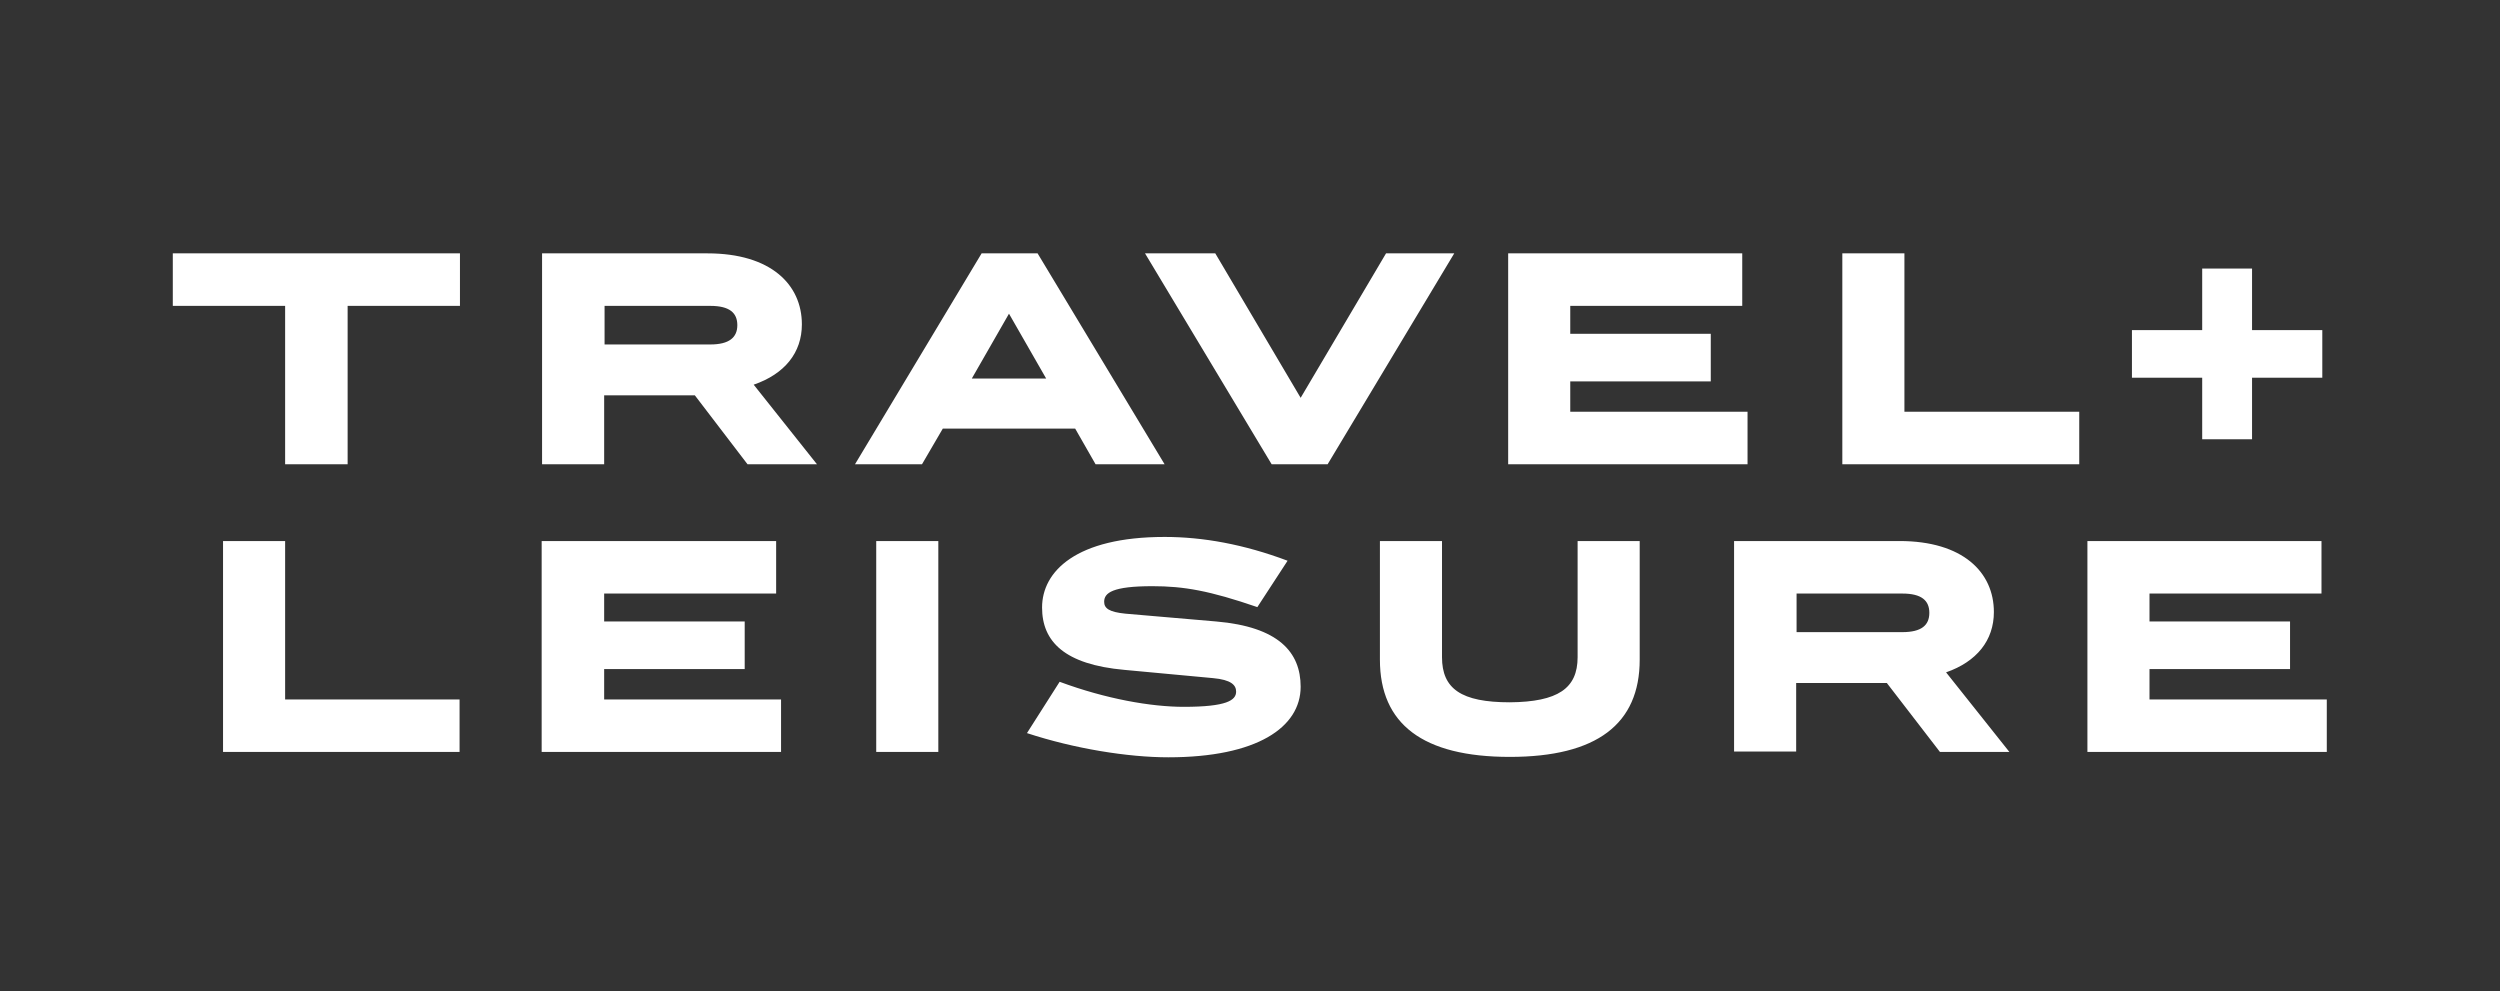
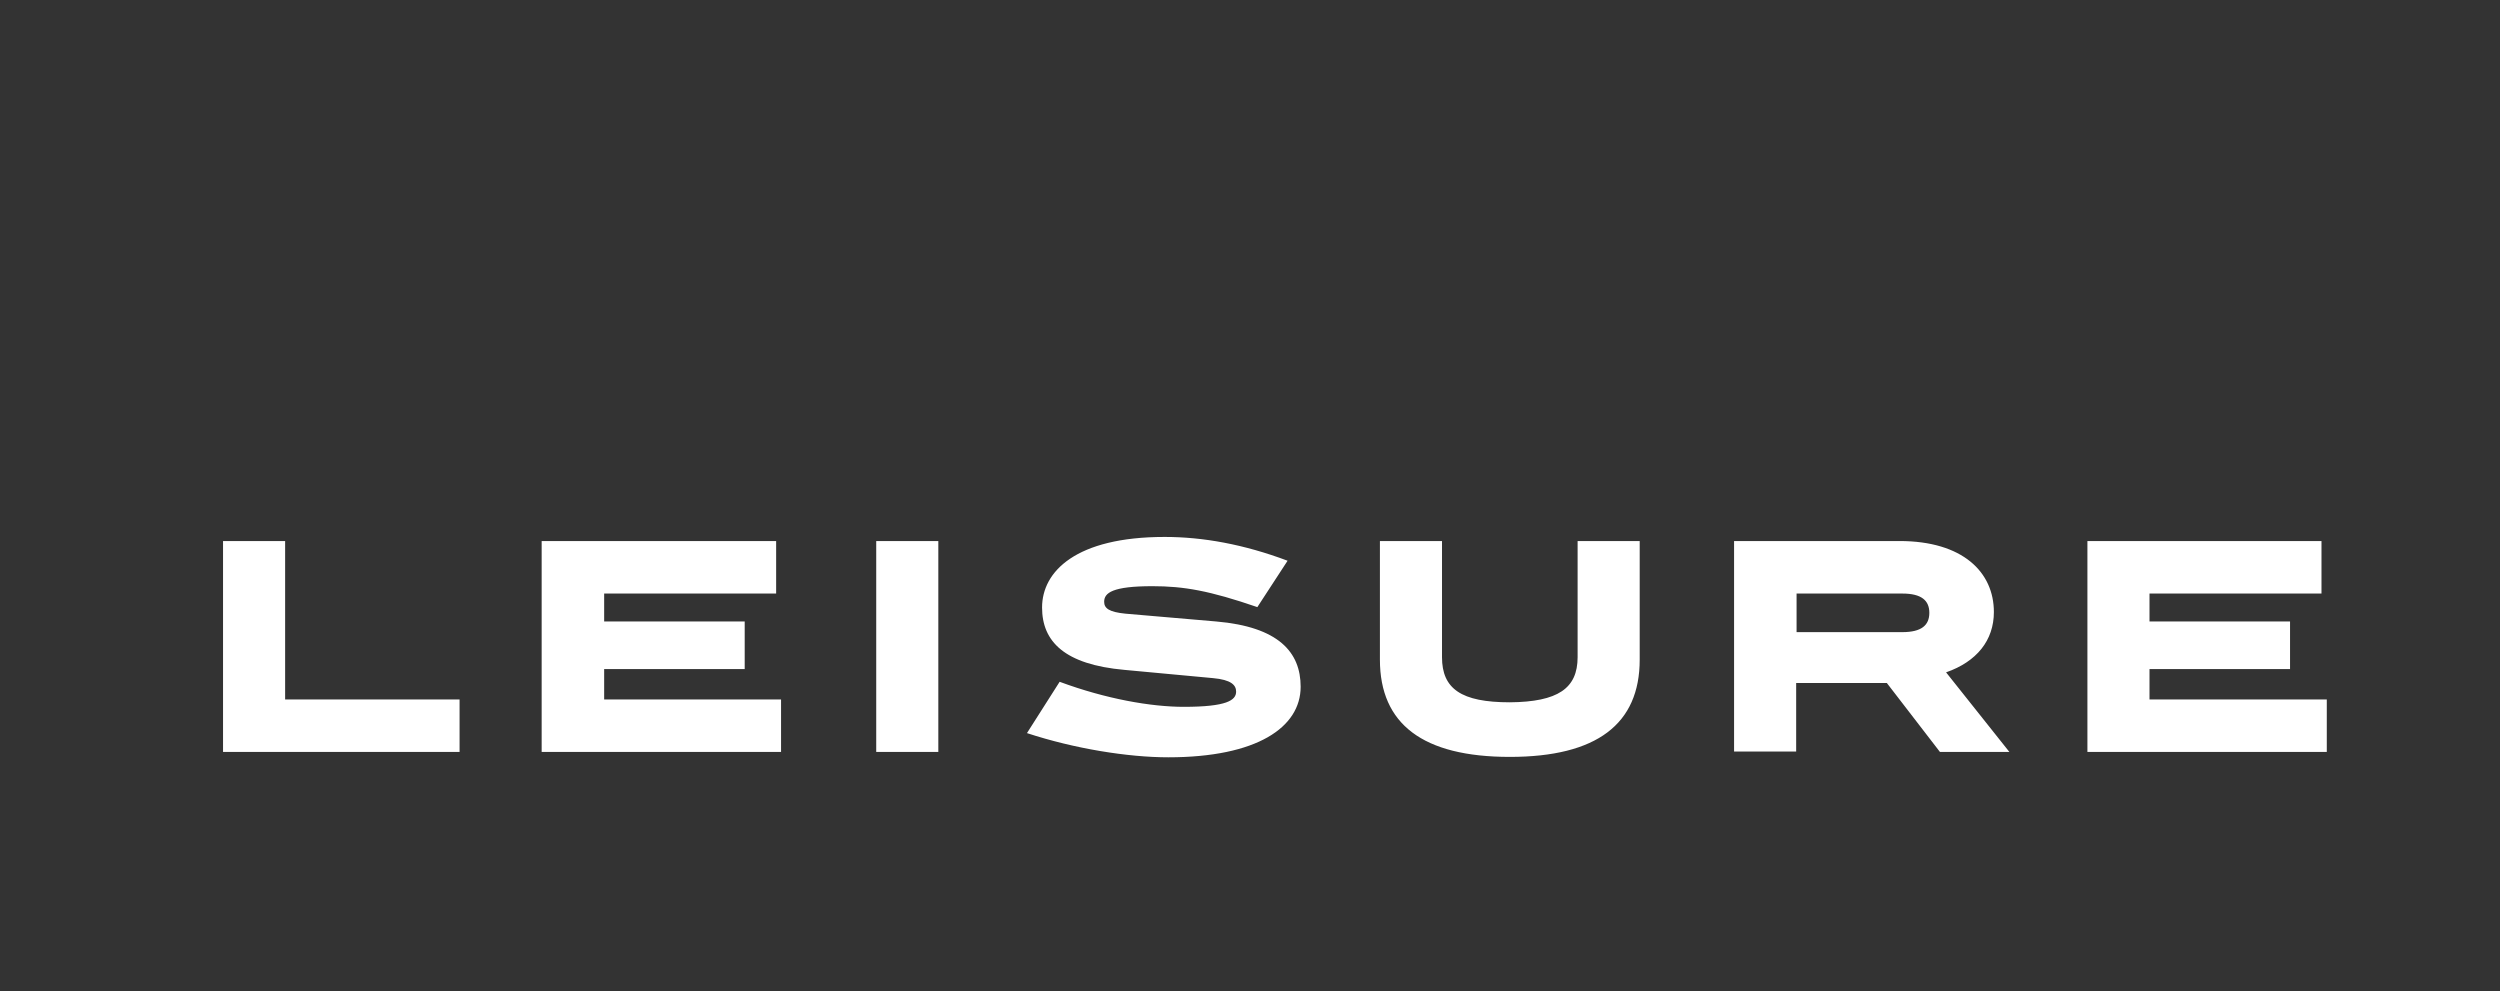
<svg xmlns="http://www.w3.org/2000/svg" width="116" height="46" viewBox="0 0 116 46" fill="none">
  <rect x="0" y="0" width="116" height="46" fill="#333333" stroke="none" />
  <path d="M99.756 32.454H107.963V34.891H96.856V25.104H107.717V27.541H99.737V28.836H106.258V31.045H99.737V32.454H99.756ZM89.521 28.436C89.521 27.865 89.161 27.541 88.27 27.541H83.361V29.331H88.27C89.161 29.331 89.521 29.008 89.521 28.436ZM87.55 31.692H83.342V34.872H80.461V25.104H88.137C91.075 25.104 92.516 26.551 92.516 28.398C92.516 29.712 91.72 30.702 90.298 31.197L93.236 34.891H90.014L87.55 31.692ZM73.201 30.493V25.104H76.082V30.607C76.082 33.596 74.092 35.12 70.055 35.12C66.018 35.12 64.028 33.596 64.028 30.607V25.104H66.909V30.493C66.909 31.959 67.799 32.587 70.055 32.587C72.292 32.568 73.201 31.94 73.201 30.493ZM58.341 28.17C56.124 27.408 54.929 27.199 53.47 27.199C51.632 27.199 51.233 27.503 51.233 27.922C51.233 28.227 51.461 28.398 52.219 28.474L56.427 28.836C59.327 29.084 60.35 30.264 60.35 31.864C60.35 33.749 58.322 35.139 54.209 35.139C52.333 35.139 49.85 34.739 47.651 34.016L49.167 31.635C51.328 32.435 53.413 32.797 54.929 32.797C56.92 32.797 57.356 32.492 57.356 32.092C57.356 31.788 57.128 31.54 56.275 31.464L52.181 31.083C49.395 30.835 48.352 29.769 48.352 28.189C48.352 26.513 49.926 24.914 54.039 24.914C55.82 24.914 57.716 25.256 59.744 26.018L58.341 28.17ZM43.538 34.891H40.657V25.104H43.538V34.891ZM28.033 32.454H36.241V34.891H25.133V25.104H36.013V27.541H28.033V28.836H34.554V31.045H28.033V32.454ZM21.343 34.891H10.349V25.104H13.23V32.454H21.324V34.891H21.343Z" fill="white" />
-   <path d="M98.922 15.317H102.182V12.461H104.495V15.317H107.755V17.526H104.495V20.382H102.182V17.526H98.922V15.317Z" fill="white" />
-   <path d="M96.477 21.543H85.484V11.756H88.365V19.106H96.477V21.543ZM72.879 19.106H81.086V21.543H69.979V11.756H80.84V14.193H72.86V15.488H79.38V17.697H72.86V19.106H72.879ZM61.601 21.543H59.005L53.129 11.756H56.389L60.35 18.459L64.312 11.756H67.477L61.601 21.543ZM48.542 17.564L46.817 14.555L45.092 17.564H48.542ZM49.888 19.887H43.746L42.78 21.543H39.671L45.547 11.756H48.144L54.038 21.543H50.835L49.888 19.887ZM34.212 15.088C34.212 14.517 33.852 14.193 32.961 14.193H28.052V15.983H32.961C33.833 15.983 34.212 15.659 34.212 15.088ZM32.241 18.344H28.033V21.543H25.152V11.756H32.829C35.767 11.756 37.207 13.203 37.207 15.05C37.207 16.364 36.411 17.354 34.971 17.849L37.908 21.543H34.686L32.241 18.344ZM8.018 11.756H21.342V14.193H16.13V21.543H13.23V14.193H8.018V11.756Z" fill="white" />
</svg>